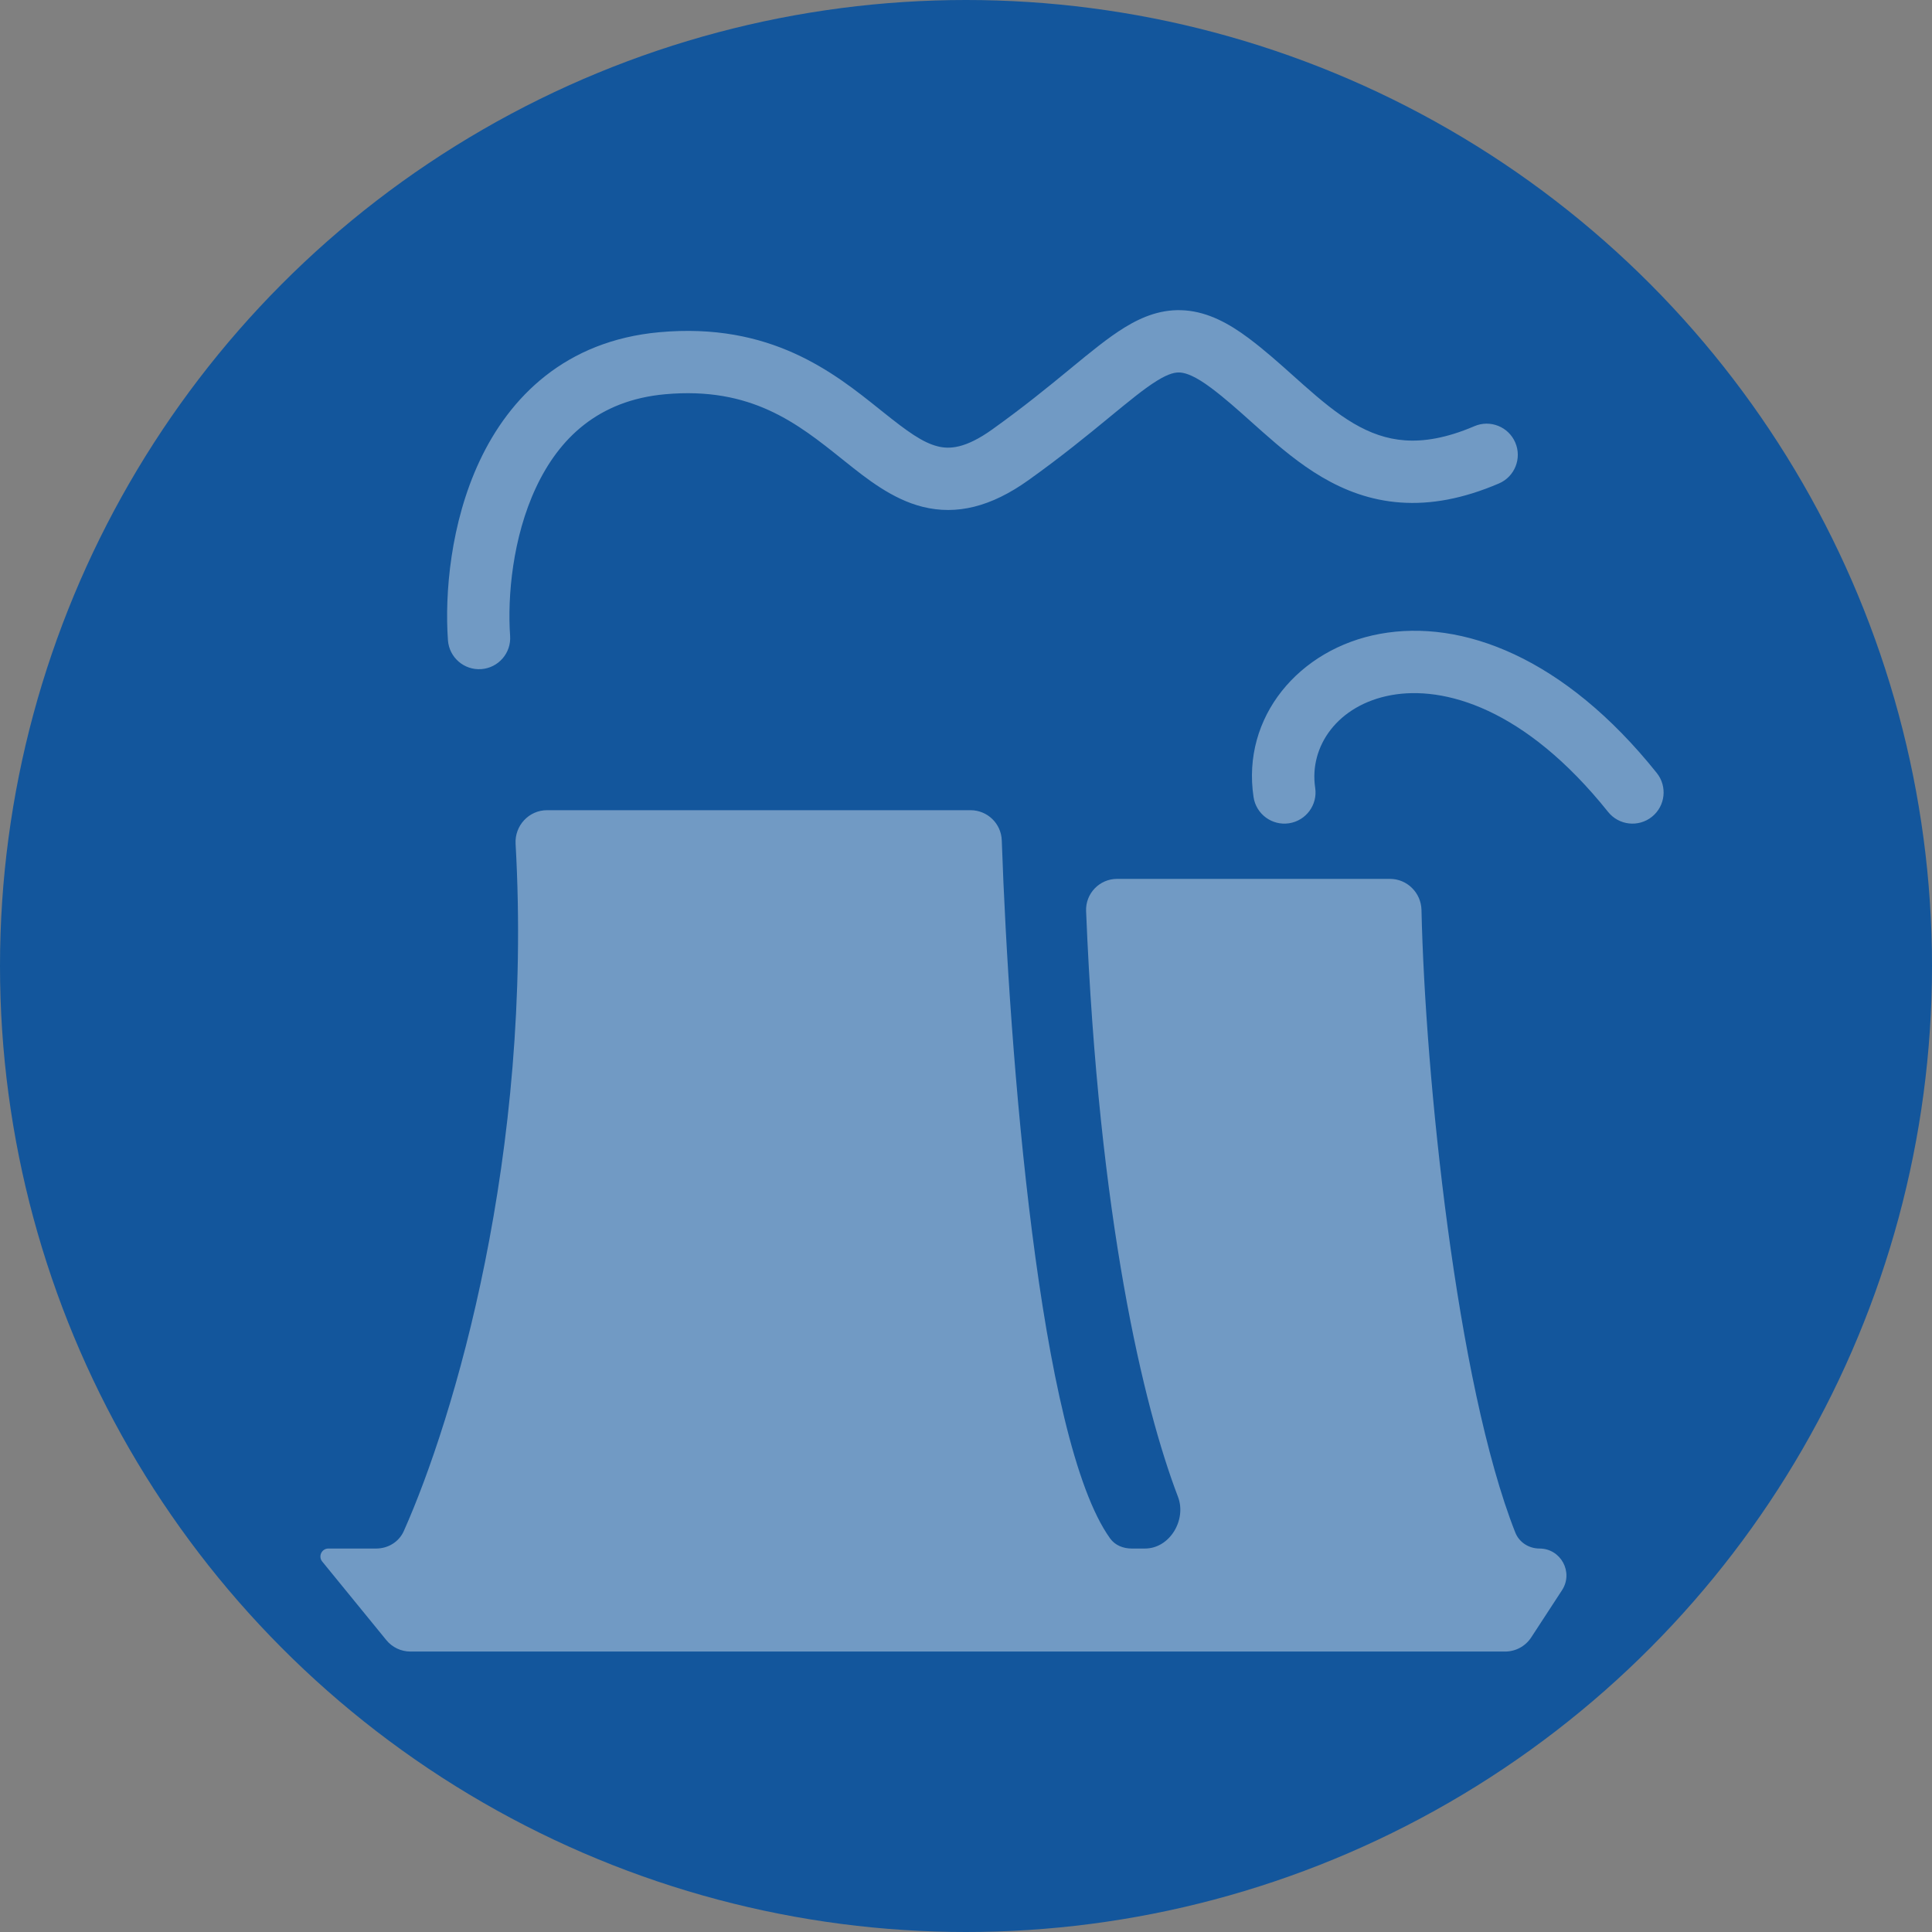
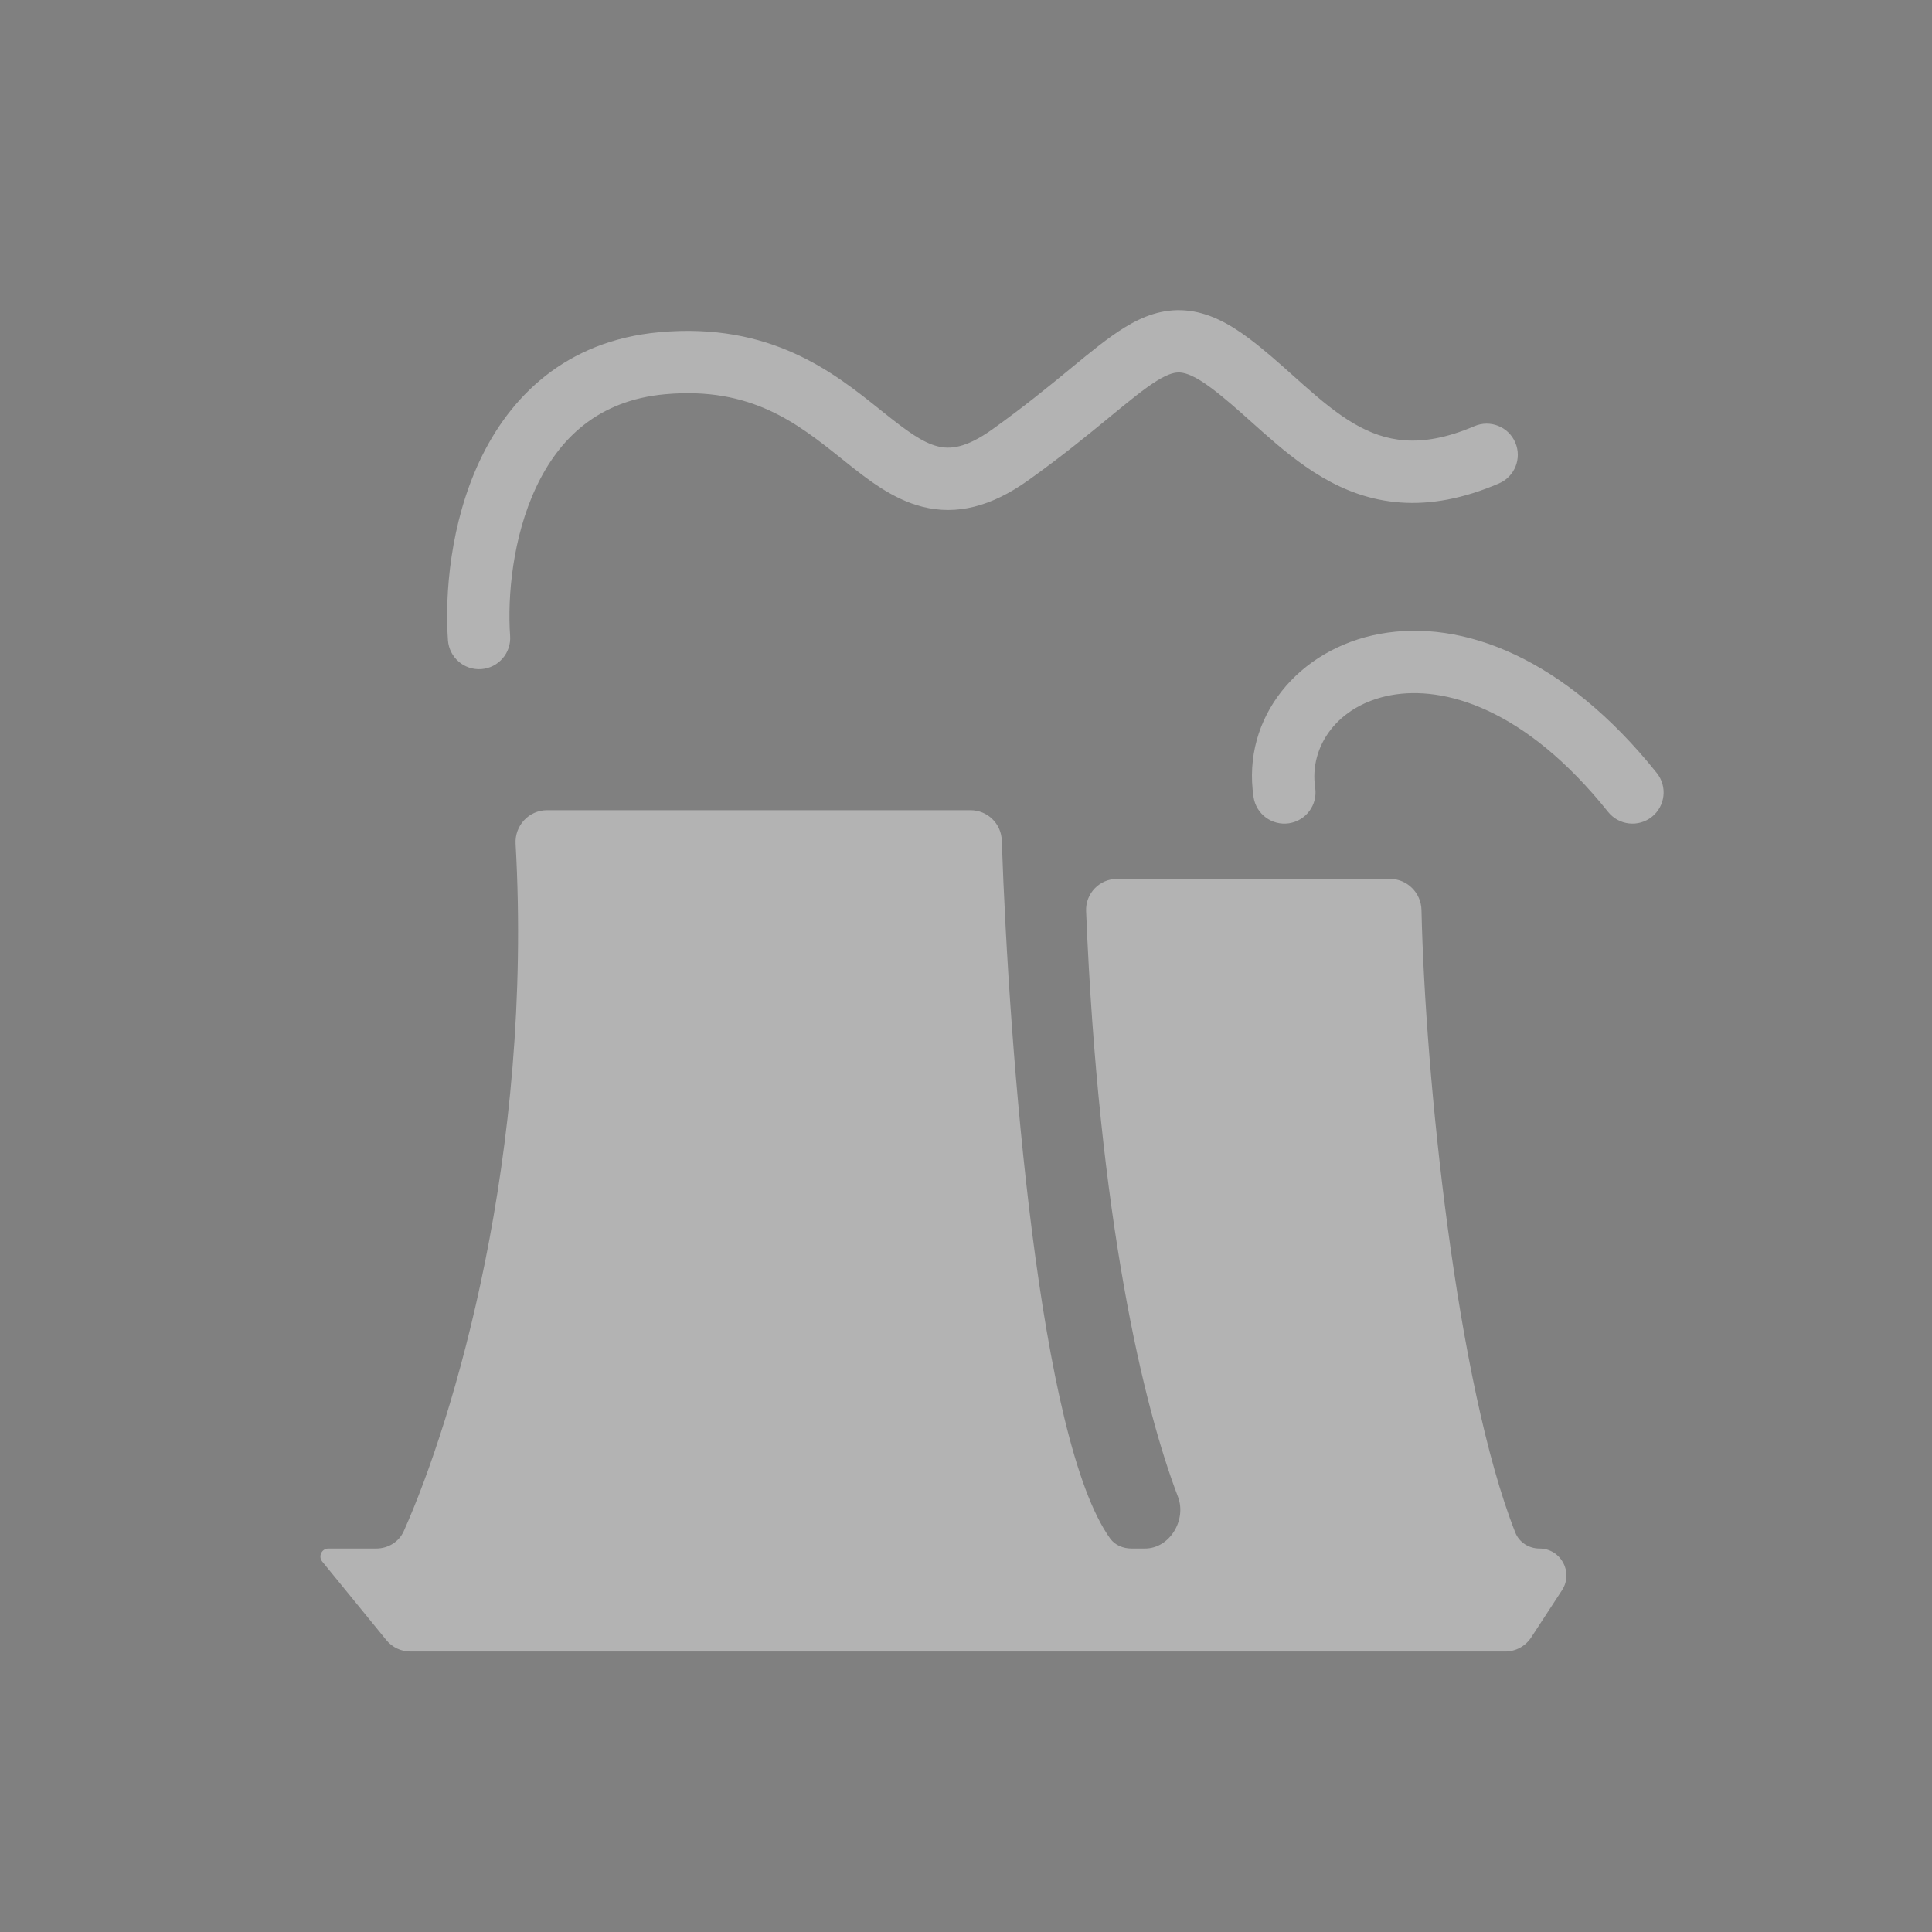
<svg xmlns="http://www.w3.org/2000/svg" width="62" height="62" viewBox="0 0 62 62" fill="none">
  <rect x="0" y="0" width="62" height="62" fill="#808080" stroke="none" />
-   <circle cx="31" cy="31" r="31" fill="#13569C" />
  <path fill-rule="evenodd" clip-rule="evenodd" d="M35.565 13.421C34.892 13.974 34.062 14.654 33.003 15.41C31.809 16.263 30.703 16.538 29.607 16.264C28.634 16.021 27.809 15.361 27.118 14.808L27.094 14.789L27.03 14.738C25.595 13.589 24.11 12.401 21.342 12.652C19.188 12.848 17.937 14.079 17.204 15.639C16.448 17.246 16.281 19.151 16.37 20.404C16.41 20.955 15.995 21.433 15.444 21.473C14.893 21.512 14.415 21.098 14.375 20.547C14.269 19.056 14.454 16.787 15.394 14.788C16.355 12.743 18.142 10.935 21.161 10.661C24.735 10.336 26.765 11.962 28.239 13.144L28.343 13.227C29.117 13.846 29.608 14.203 30.093 14.324C30.466 14.418 30.978 14.399 31.841 13.782C32.84 13.068 33.627 12.425 34.295 11.876L34.386 11.801C34.999 11.297 35.563 10.833 36.087 10.511C36.659 10.159 37.297 9.901 38.043 9.962C38.765 10.021 39.424 10.367 40.077 10.857C40.586 11.238 41.074 11.675 41.523 12.077C41.631 12.174 41.736 12.268 41.839 12.359C42.394 12.85 42.903 13.272 43.438 13.587C43.962 13.895 44.493 14.089 45.087 14.131C45.681 14.173 46.404 14.067 47.314 13.677C47.822 13.459 48.41 13.694 48.627 14.202C48.845 14.71 48.609 15.298 48.102 15.515C46.954 16.007 45.913 16.195 44.946 16.126C43.978 16.058 43.15 15.738 42.424 15.311C41.71 14.891 41.08 14.358 40.514 13.857C40.392 13.749 40.274 13.643 40.158 13.54L40.158 13.54C39.715 13.144 39.309 12.781 38.877 12.457C38.354 12.064 38.058 11.97 37.88 11.955C37.725 11.943 37.519 11.978 37.135 12.214C36.73 12.463 36.26 12.85 35.568 13.418L35.568 13.419L35.565 13.421ZM12.073 49.694H10.539C10.323 49.694 10.204 49.945 10.341 50.112L12.397 52.632C12.587 52.865 12.871 53 13.172 53H48.3C48.638 53 48.953 52.83 49.138 52.547L50.127 51.031C50.502 50.456 50.09 49.694 49.403 49.694C49.062 49.694 48.751 49.495 48.626 49.177C46.738 44.39 45.735 34.513 45.617 29.203C45.605 28.651 45.157 28.204 44.605 28.204H35.849C35.284 28.204 34.831 28.674 34.854 29.239C35.258 39.128 36.697 45.143 37.802 48.032C38.086 48.773 37.539 49.694 36.745 49.694H36.315C36.046 49.694 35.785 49.591 35.627 49.373C33.348 46.212 32.384 33.803 32.148 26.969C32.129 26.427 31.686 26 31.144 26H17.555C16.972 26 16.513 26.497 16.546 27.079C17.108 37.064 14.561 45.542 12.959 49.132C12.804 49.481 12.455 49.694 12.073 49.694ZM42.206 25.282C42.005 23.954 42.926 22.622 44.645 22.308C46.33 22 48.931 22.712 51.606 26.056C51.951 26.487 52.581 26.557 53.012 26.212C53.443 25.867 53.513 25.238 53.168 24.806C50.199 21.095 46.921 19.859 44.285 20.341C41.682 20.817 39.84 23.013 40.228 25.58C40.31 26.126 40.82 26.502 41.366 26.42C41.912 26.337 42.288 25.828 42.206 25.282Z" fill="white" fill-opacity="0.4" />
</svg>